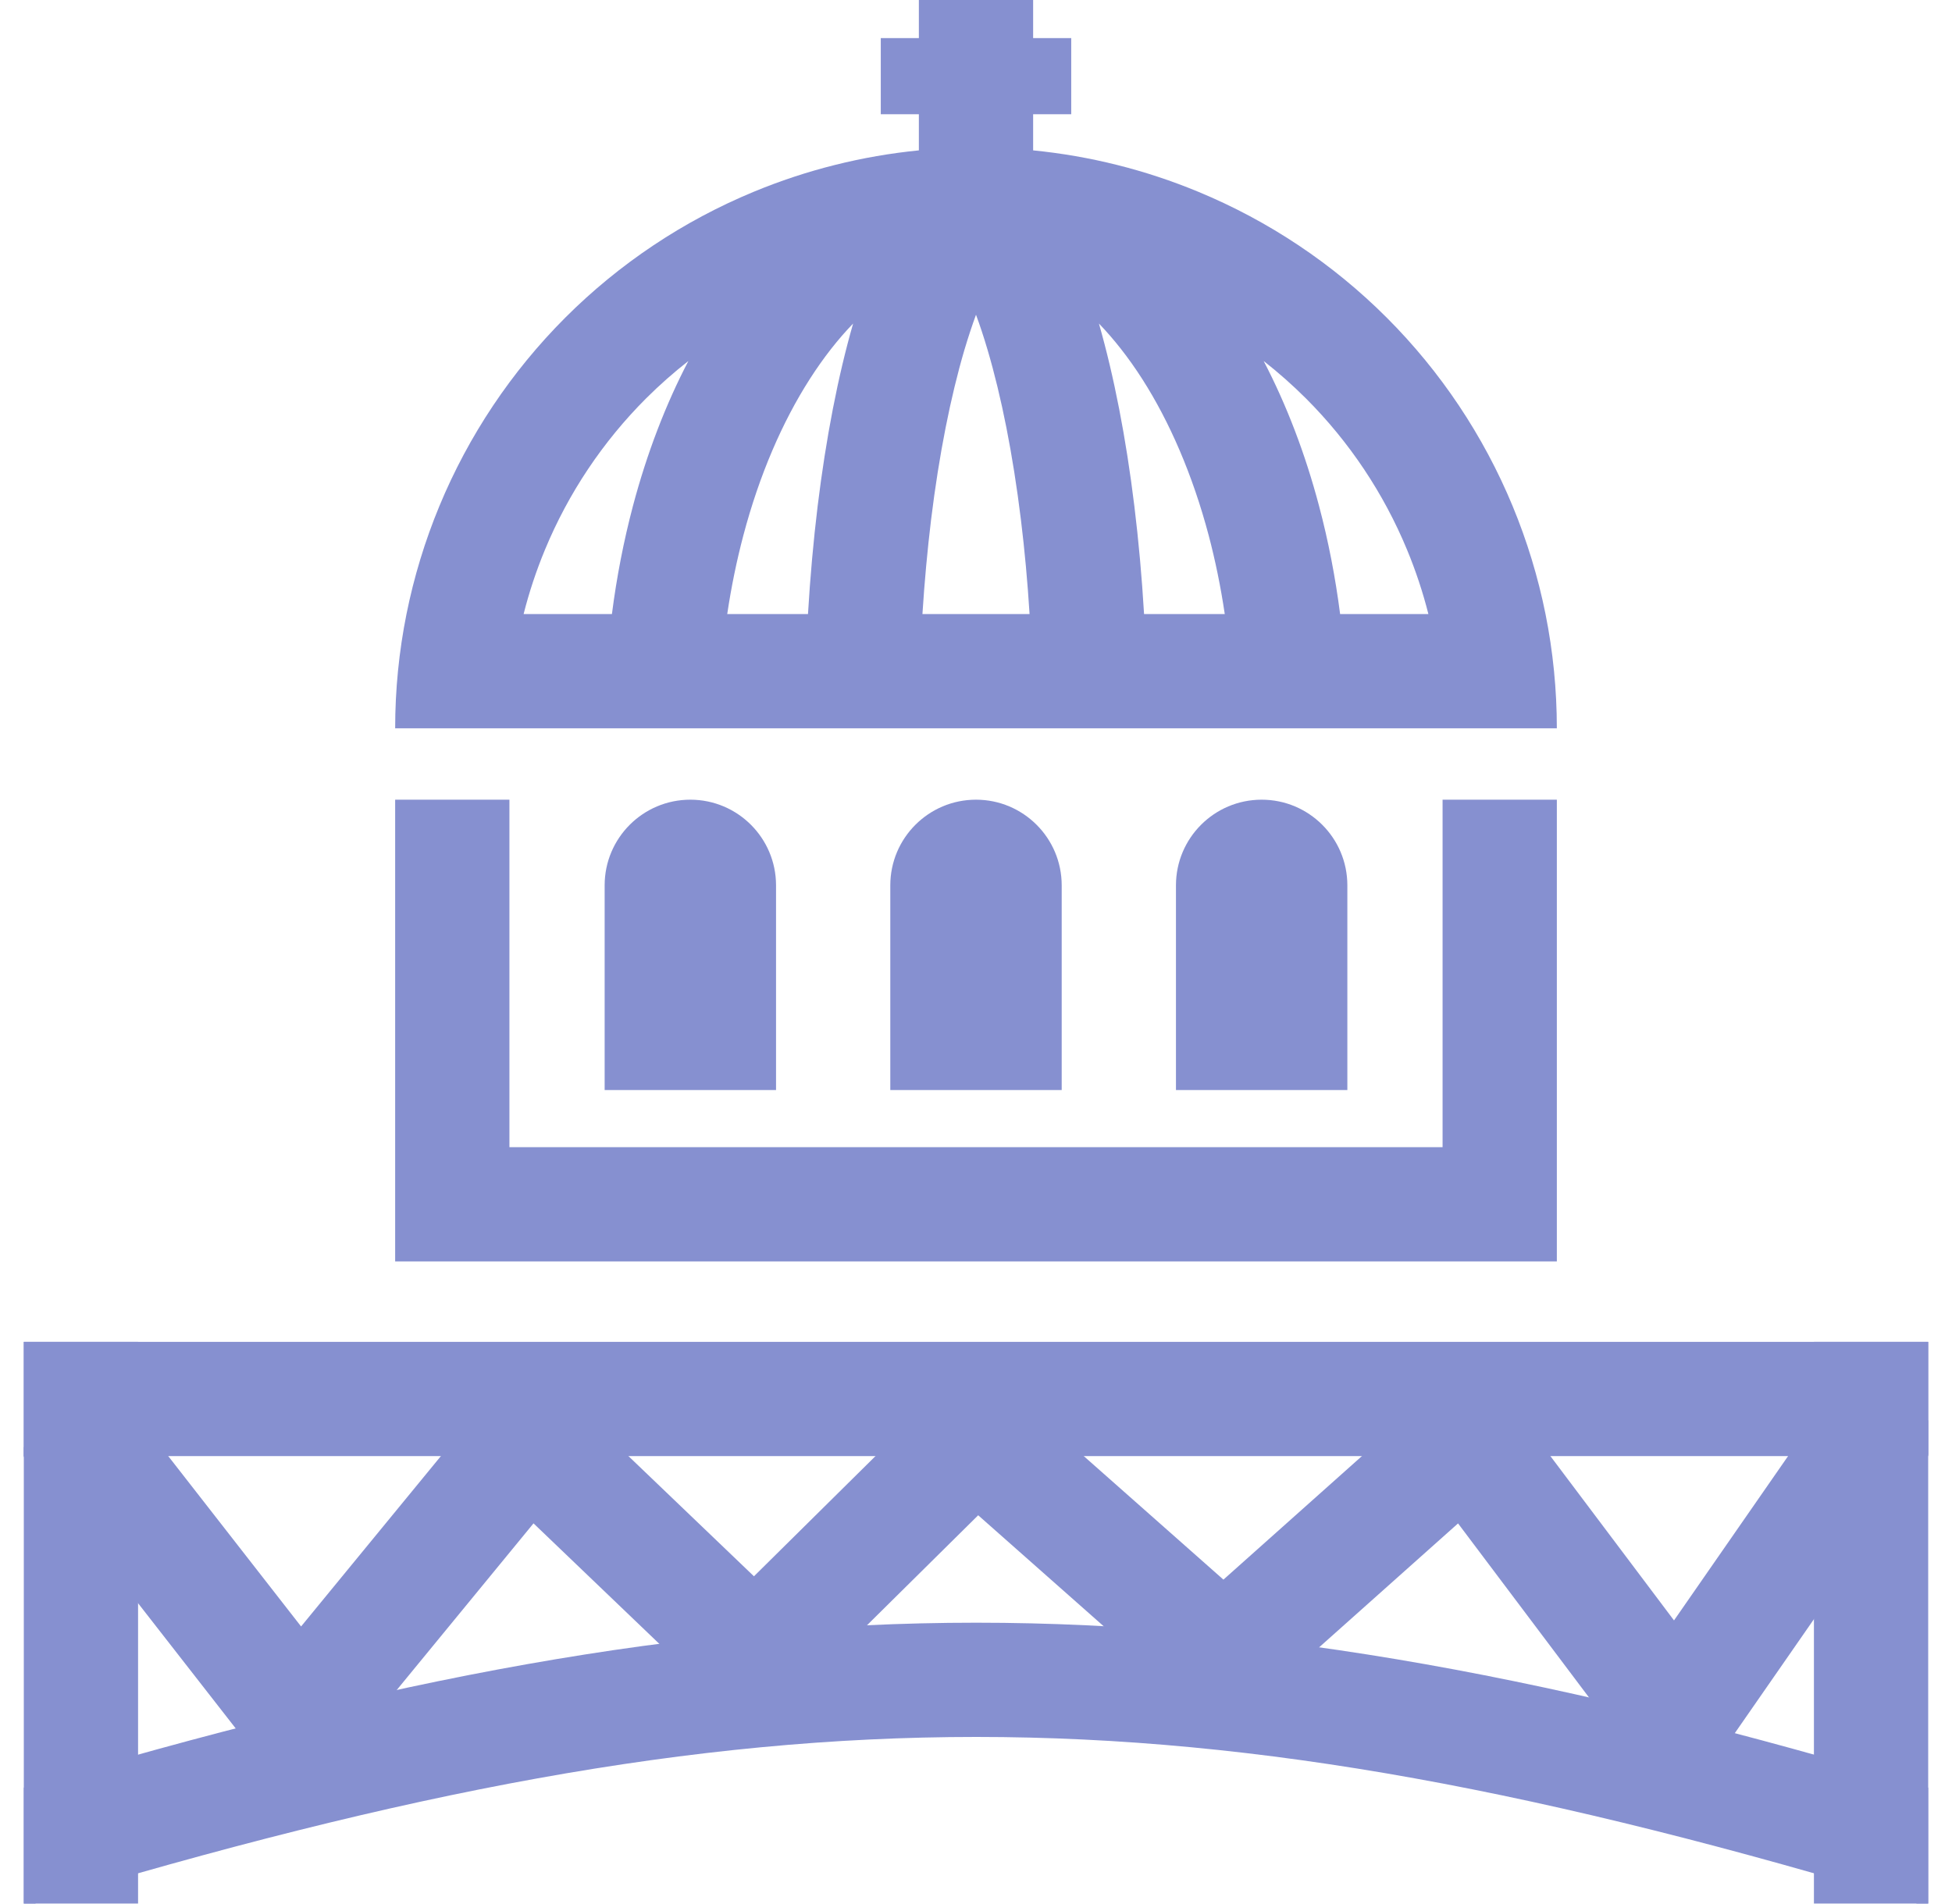
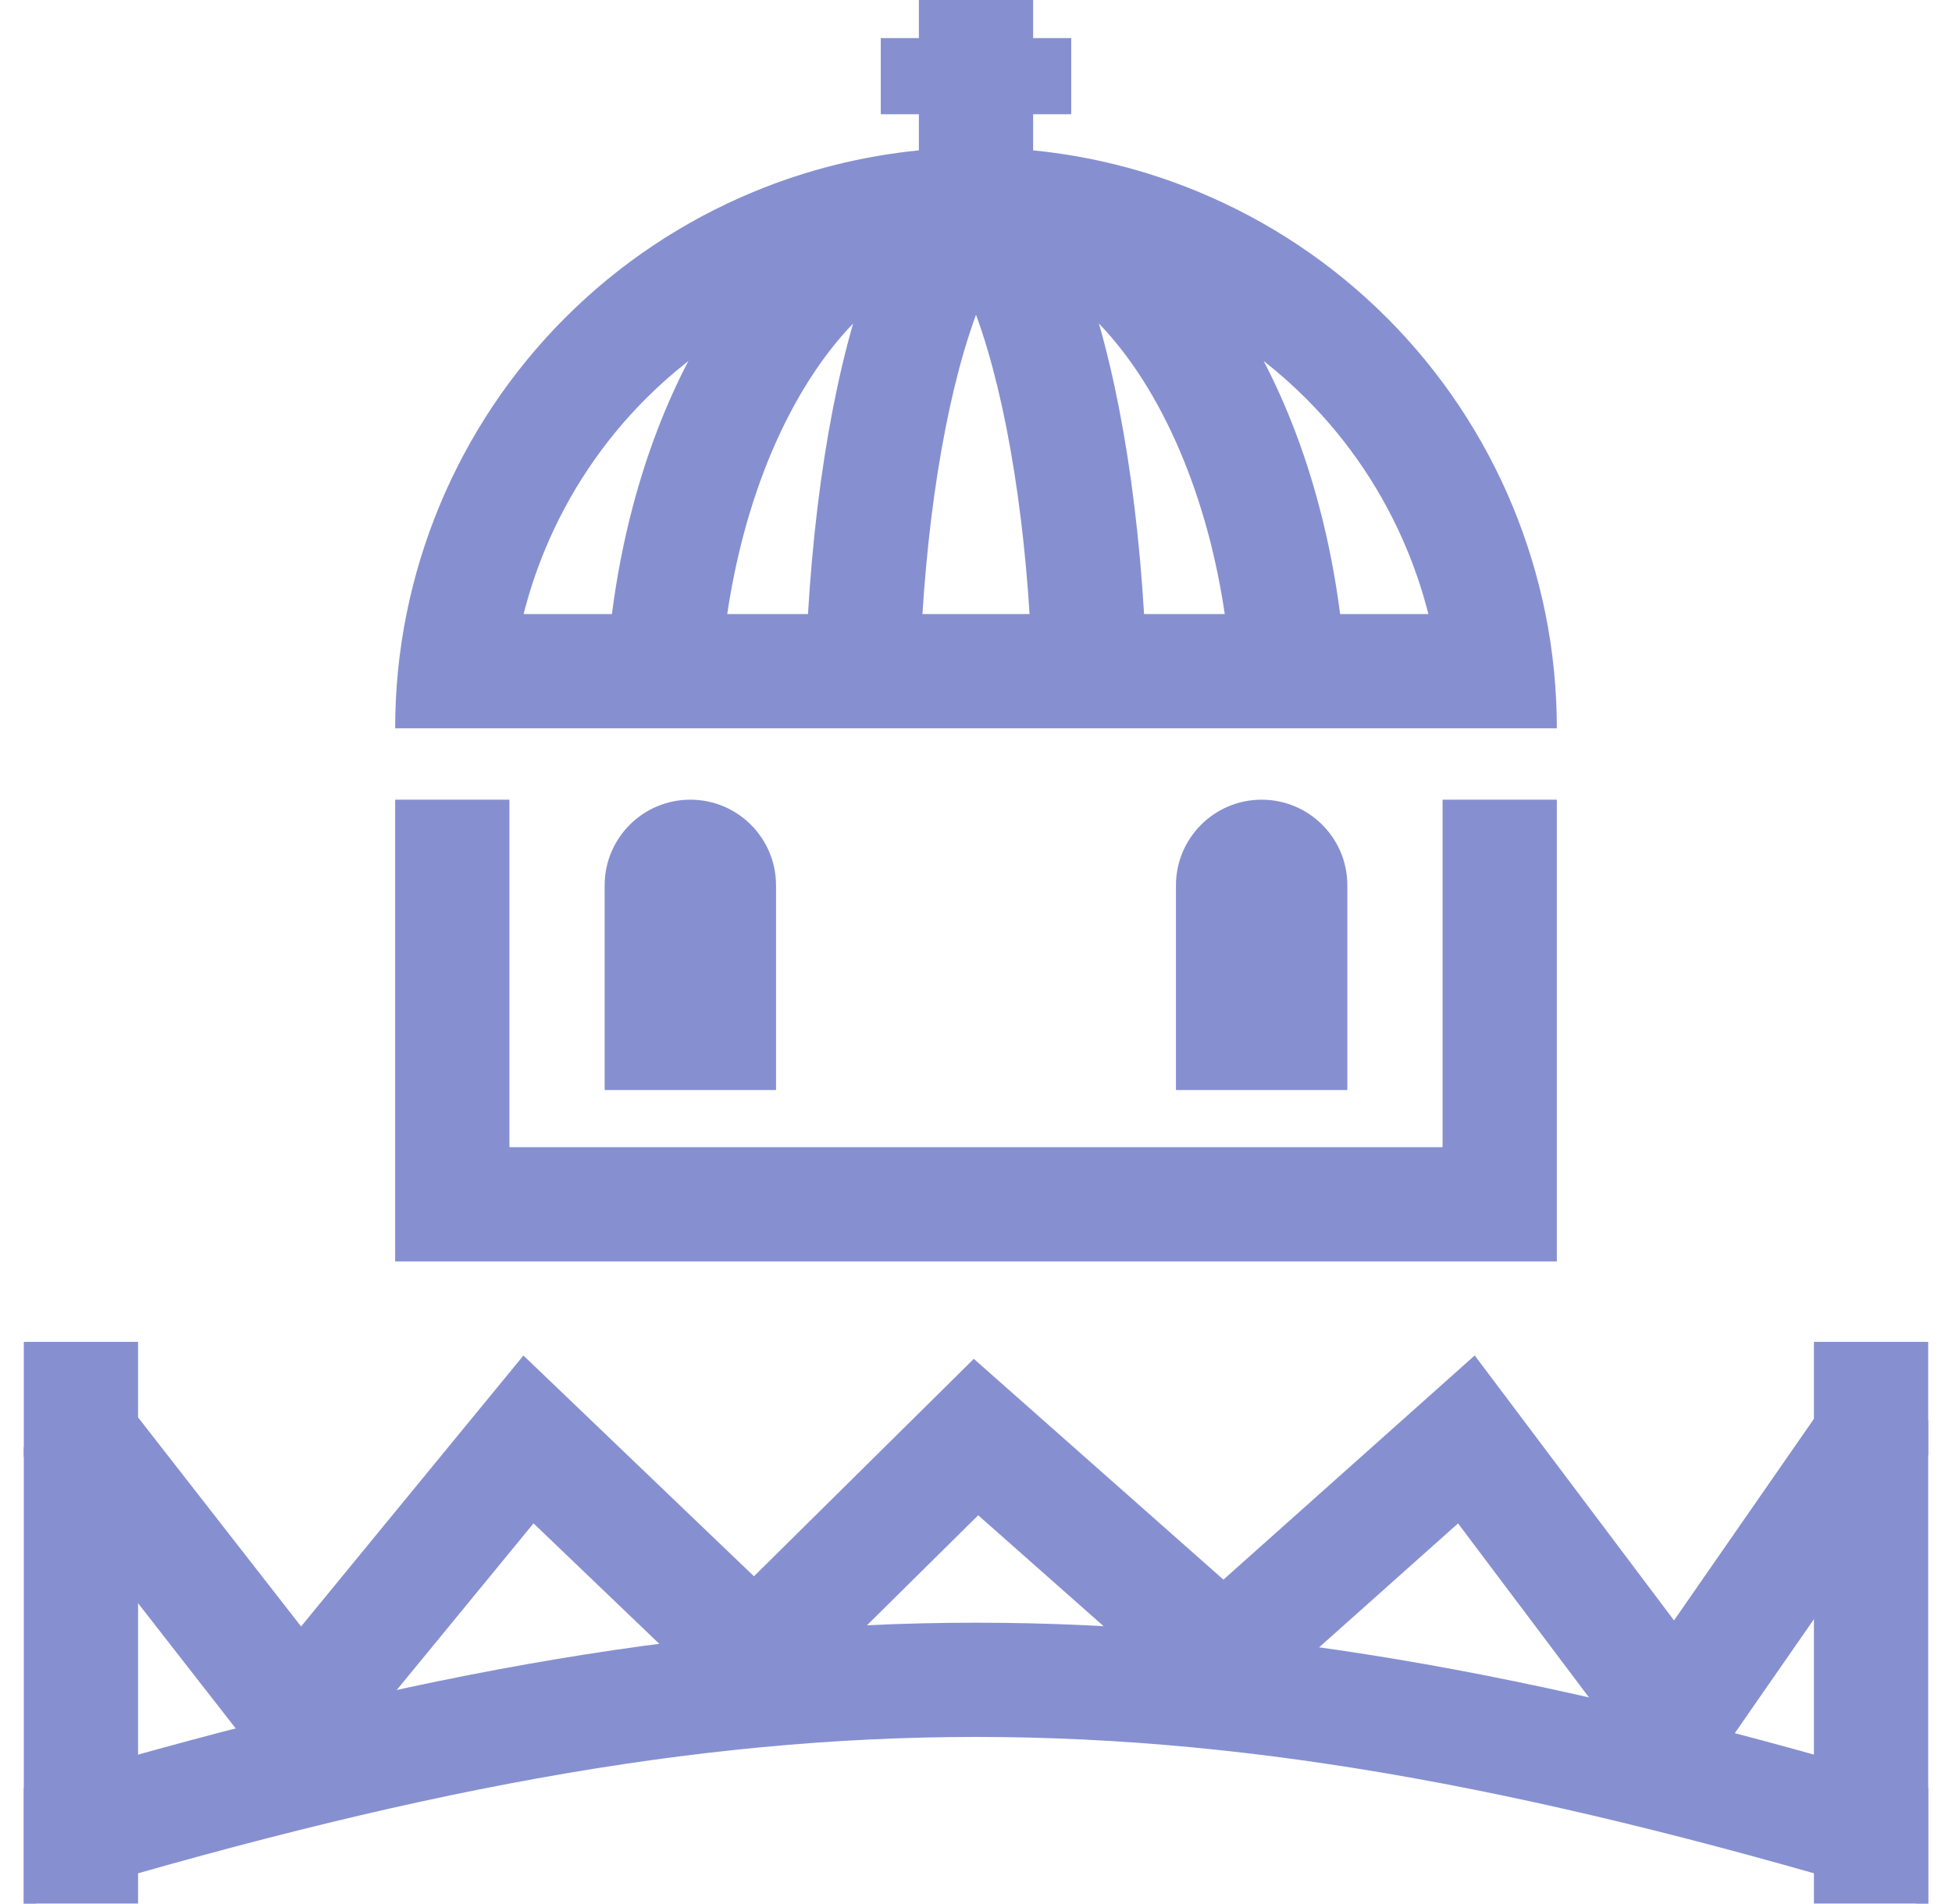
<svg xmlns="http://www.w3.org/2000/svg" width="41" height="40" viewBox="0 0 41 40" fill="none">
  <g id="vector">
    <path id="Rectangle 1073" d="M12.7 18.6C12.7 17.606 13.506 16.8 14.5 16.8C15.494 16.8 16.3 17.606 16.3 18.6V22.9H12.7V18.6Z" fill="#8690D0" />
-     <path id="Rectangle 1074" d="M18.7 18.6C18.7 17.606 19.506 16.8 20.5 16.8C21.494 16.8 22.3 17.606 22.3 18.6V22.9H18.7V18.6Z" fill="#8690D0" />
    <path id="Rectangle 1075" d="M24.7 18.6C24.7 17.606 25.506 16.8 26.5 16.8C27.494 16.8 28.3 17.606 28.3 18.6V22.9H24.7V18.6Z" fill="#8690D0" />
    <path id="Union" fill-rule="evenodd" clip-rule="evenodd" d="M19.3 0H21.7V0.8H22.5V2.4H21.7V3.159C22.891 3.277 24.059 3.569 25.169 4.029C26.649 4.642 27.994 5.54 29.127 6.673C30.26 7.806 31.158 9.151 31.771 10.631C32.075 11.365 32.306 12.125 32.462 12.9C32.62 13.688 32.7 14.492 32.7 15.3H28.3V15.3H24.1L16.9 15.3H12.7V15.3H8.3C8.3 14.492 8.38 13.688 8.538 12.9C8.694 12.125 8.925 11.365 9.229 10.631C9.842 9.151 10.741 7.806 11.873 6.673C13.006 5.54 14.351 4.642 15.831 4.029C16.941 3.569 18.11 3.277 19.3 3.159V2.4H18.5V0.8H19.3V0ZM29.554 11.55C29.736 11.989 29.886 12.441 30.002 12.9H28.148C28.048 12.125 27.901 11.365 27.706 10.631C27.415 9.53 27.022 8.504 26.542 7.584C26.853 7.828 27.149 8.09 27.43 8.37C28.34 9.28 29.062 10.361 29.554 11.55ZM14.459 7.584C13.978 8.504 13.586 9.53 13.294 10.631C13.1 11.365 12.952 12.125 12.853 12.9H10.998C11.114 12.441 11.264 11.989 11.446 11.55C11.938 10.361 12.66 9.28 13.57 8.37C13.851 8.09 14.148 7.827 14.459 7.584ZM15.275 12.9C15.359 12.334 15.473 11.78 15.614 11.246C15.951 9.973 16.433 8.863 17.007 7.966C17.3 7.508 17.607 7.12 17.919 6.797C17.601 7.903 17.349 9.204 17.174 10.631C17.085 11.365 17.017 12.125 16.971 12.9H15.275ZM23.994 7.966C23.701 7.508 23.393 7.12 23.082 6.797C23.399 7.903 23.652 9.204 23.826 10.631C23.916 11.365 23.984 12.125 24.03 12.9H25.725C25.641 12.334 25.528 11.78 25.387 11.246C25.049 9.973 24.567 8.863 23.994 7.966ZM21.444 10.922C21.522 11.56 21.583 12.223 21.625 12.9L19.375 12.9C19.418 12.223 19.479 11.56 19.556 10.922C19.725 9.541 19.968 8.331 20.256 7.353C20.338 7.077 20.42 6.831 20.5 6.612C20.581 6.831 20.663 7.077 20.744 7.353C21.033 8.331 21.275 9.541 21.444 10.922Z" fill="#8690D0" />
    <path id="Rectangle 1070 (Stroke)" fill-rule="evenodd" clip-rule="evenodd" d="M10.7 24.1V16.8H8.3V26.5H32.7V16.8H30.3V24.1H10.7Z" fill="#8690D0" />
    <g id="Vector">
-       <path fill-rule="evenodd" clip-rule="evenodd" d="M40.5 30.59L0.5 30.59V30.403L0.5 28.19L40.5 28.19V29.841V30.558V30.59Z" fill="#8690D0" />
+       <path fill-rule="evenodd" clip-rule="evenodd" d="M40.5 30.59L0.5 30.59V30.403L0.5 28.19V29.841V30.558V30.59Z" fill="#8690D0" />
      <path d="M38.1 28.19L40.5 28.19V29.841V30.558V37.555V39.99H40.264H38.1V28.19Z" fill="#8690D0" />
      <path d="M0.5 28.19H2.9V39.99H0.737H0.5V37.555V30.602L0.5 30.403L0.5 28.19Z" fill="#8690D0" />
      <path fill-rule="evenodd" clip-rule="evenodd" d="M0.5 37.555V39.99H0.737C0.73 39.992 0.724 39.994 0.718 39.995C8.507 37.642 14.525 36.49 20.504 36.49C26.479 36.49 32.489 37.64 40.264 39.99H40.5V37.555C32.824 35.261 26.683 34.09 20.504 34.09C14.325 34.09 8.181 35.261 0.5 37.555Z" fill="#8690D0" />
      <path fill-rule="evenodd" clip-rule="evenodd" d="M30.975 28.476L35.161 34.042L38.864 28.706L40.5 29.841V30.558L35.239 38.138L30.625 32.004L25.703 36.395L20.546 31.833L15.864 36.465L11.206 32.003L6.276 38.011L0.5 30.602L0.5 30.403L2.296 29.002L6.324 34.169L10.994 28.477L15.836 33.115L20.454 28.547L25.697 33.185L30.975 28.476Z" fill="#8690D0" />
    </g>
  </g>
</svg>